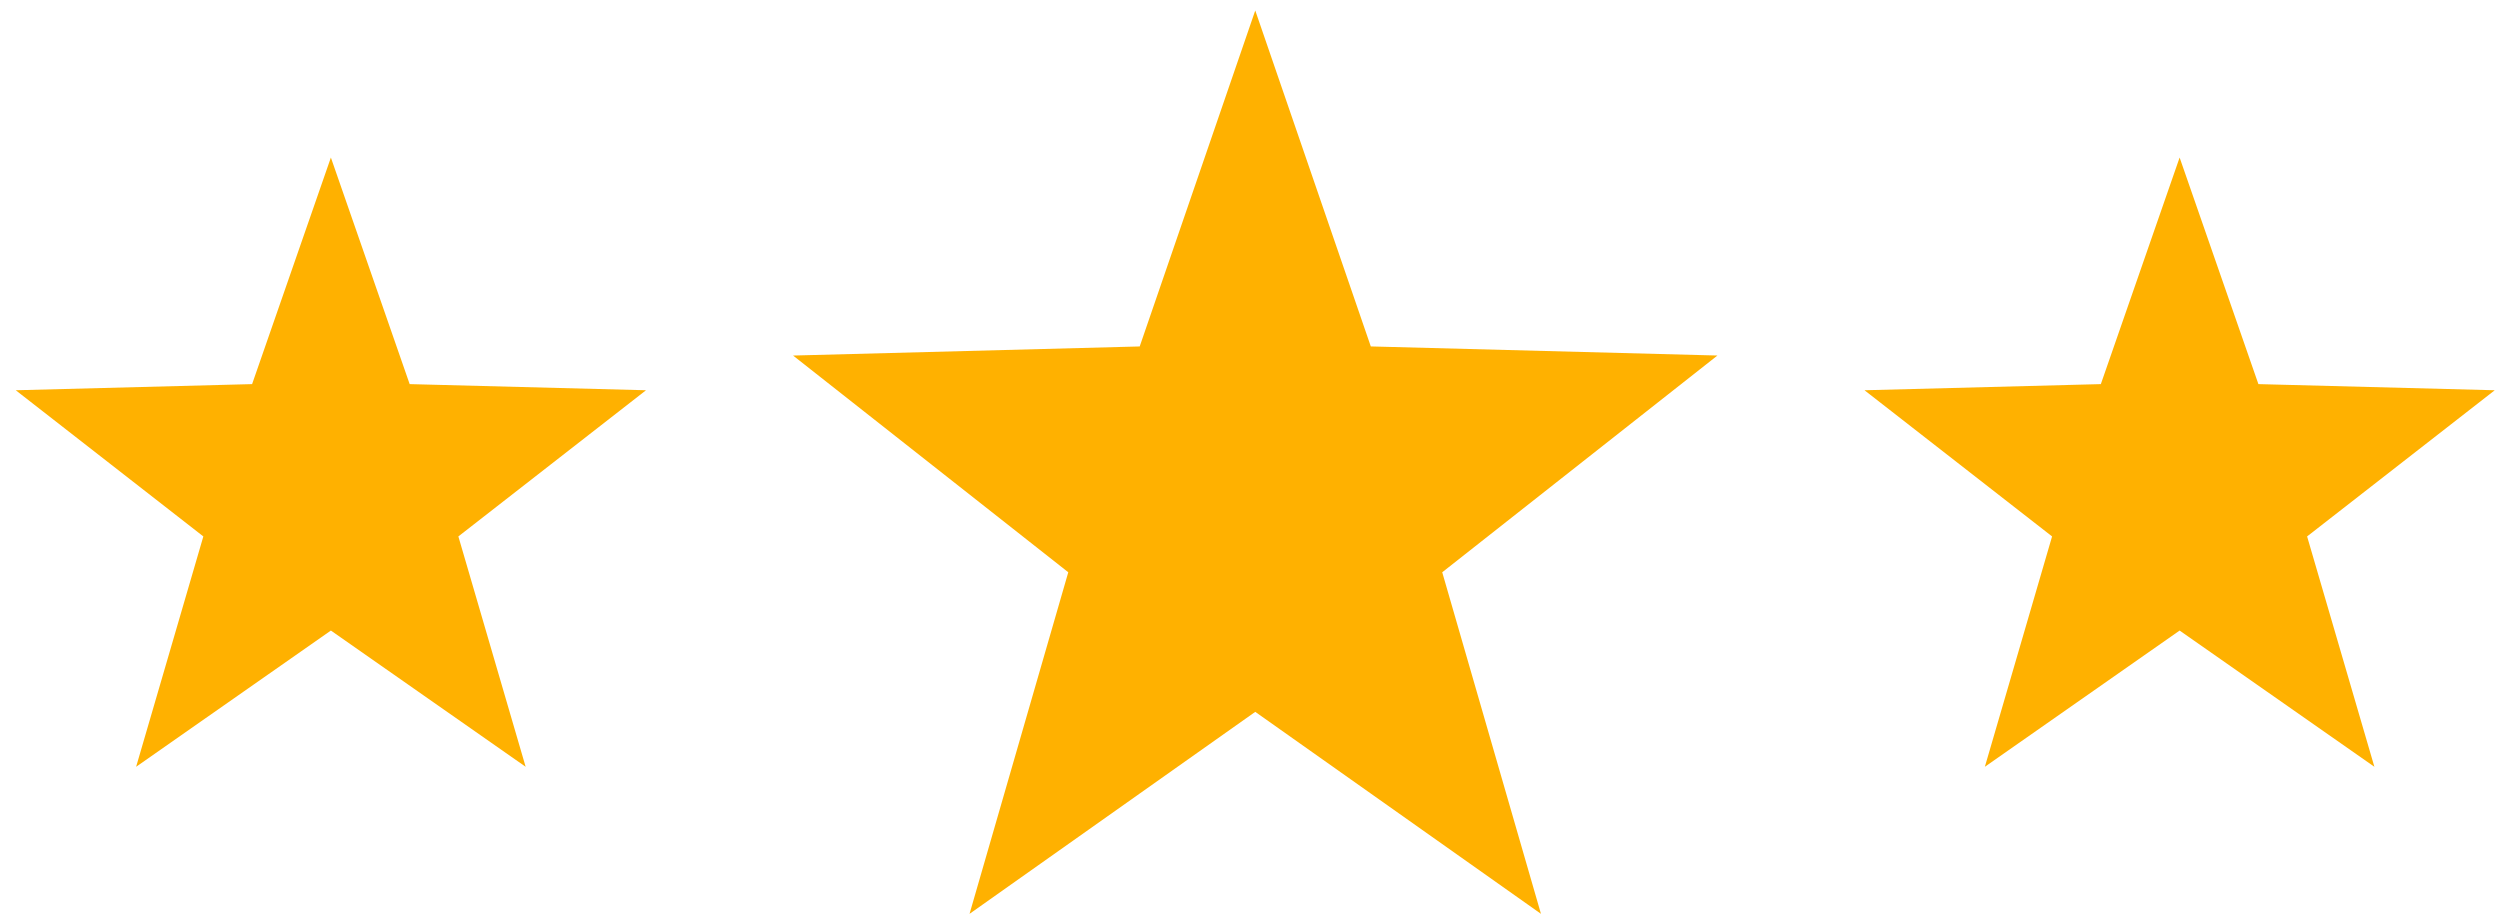
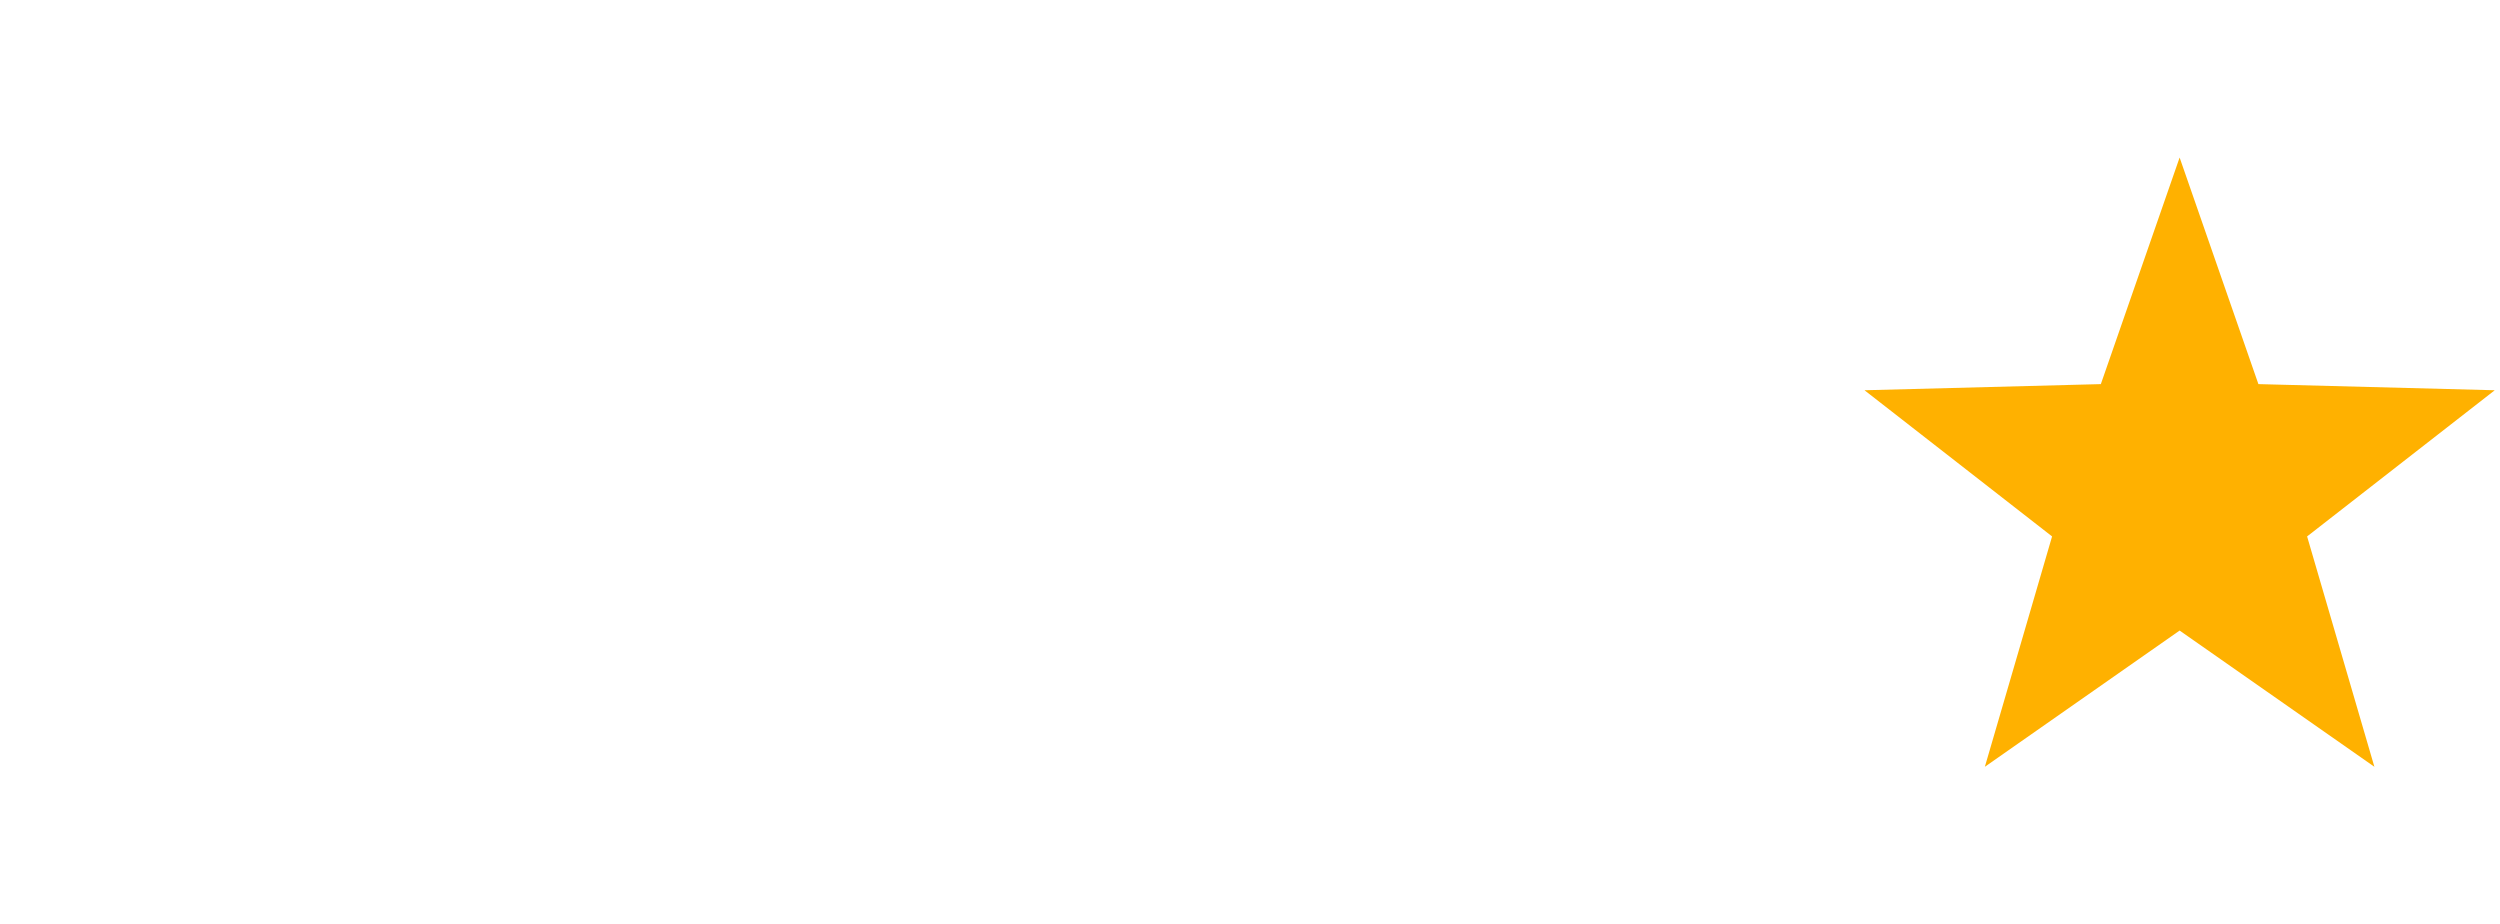
<svg xmlns="http://www.w3.org/2000/svg" width="119" height="44" viewBox="0 0 119 44" fill="none">
-   <path d="M59.75 0.499L65.25 16.49L81.75 16.923L68.65 27.24L73.35 43.499L59.75 33.884L46.15 43.499L50.85 27.24L37.75 16.924L54.25 16.491L59.75 0.499Z" fill="#FFB100" />
-   <path d="M15.75 7.499L19.5 18.284L30.75 18.576L21.818 25.534L25.021 36.499L15.75 30.014L6.479 36.499L9.679 25.534L0.75 18.576L12 18.284L15.75 7.499Z" fill="#FFB100" />
  <path d="M103.75 7.499L107.5 18.284L118.75 18.576L109.818 25.534L113.021 36.499L103.75 30.014L94.479 36.499L97.679 25.534L88.75 18.576L100 18.284L103.75 7.499Z" fill="#FFB100" />
</svg>